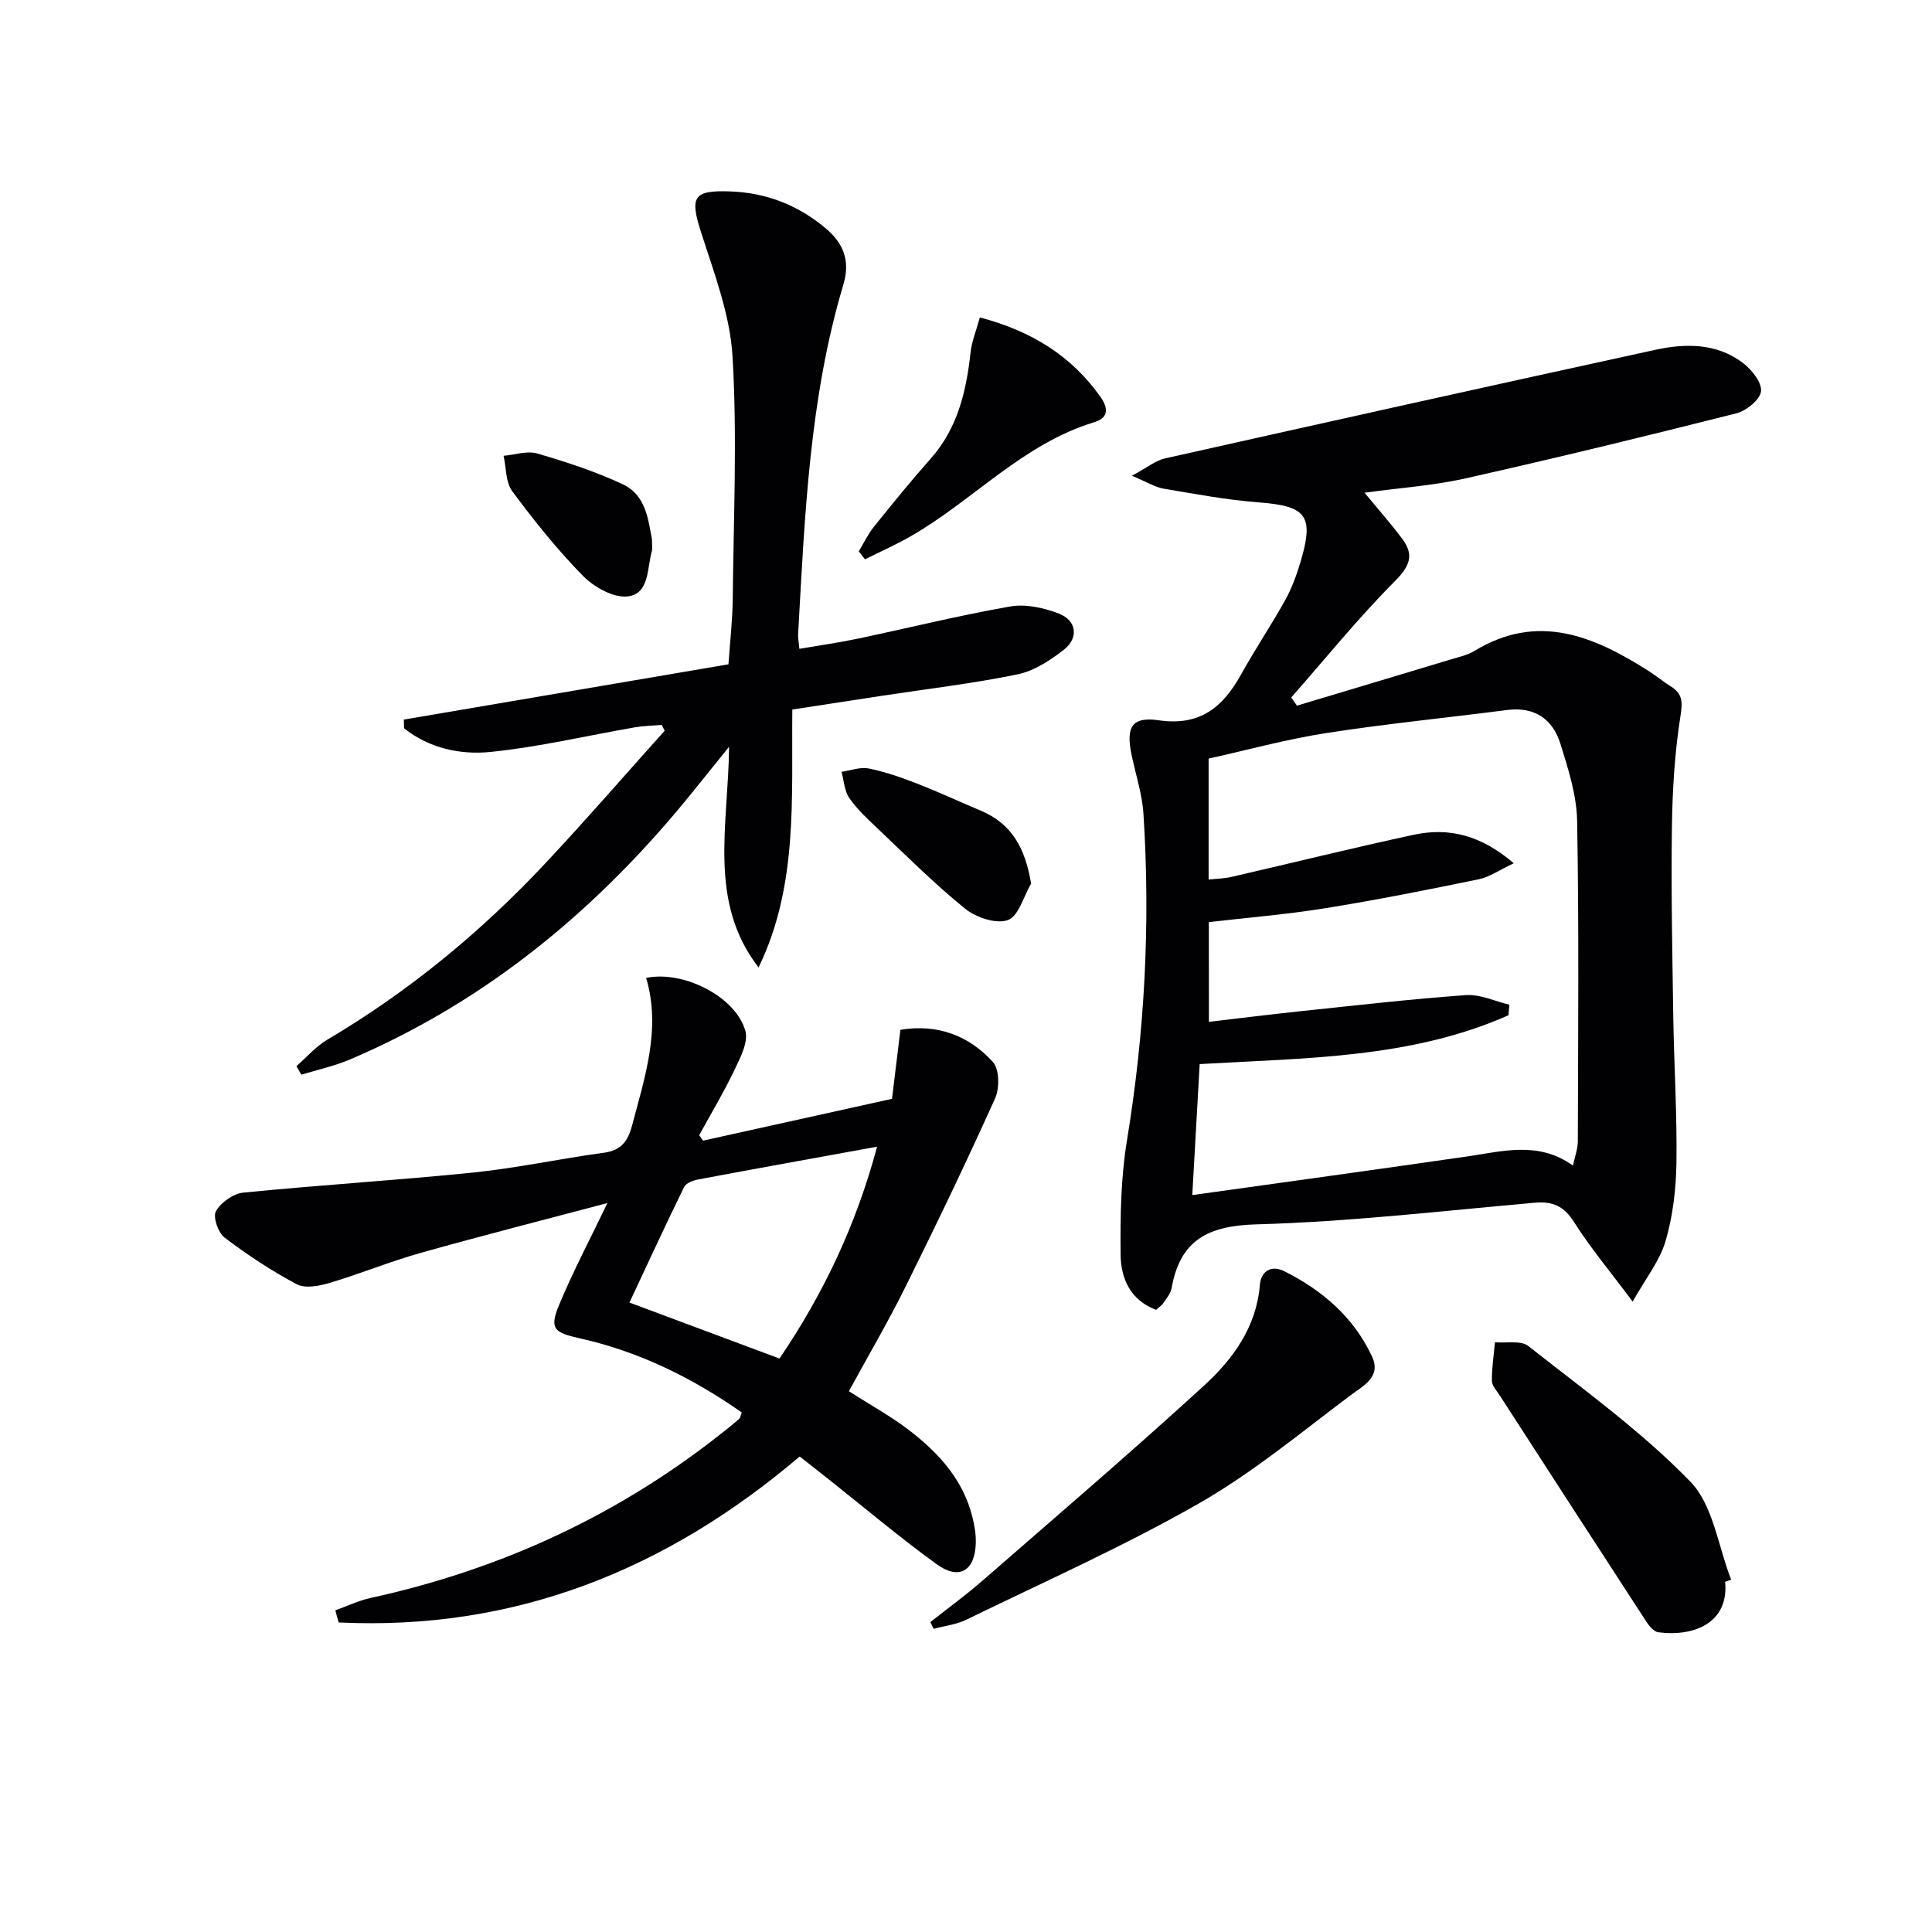
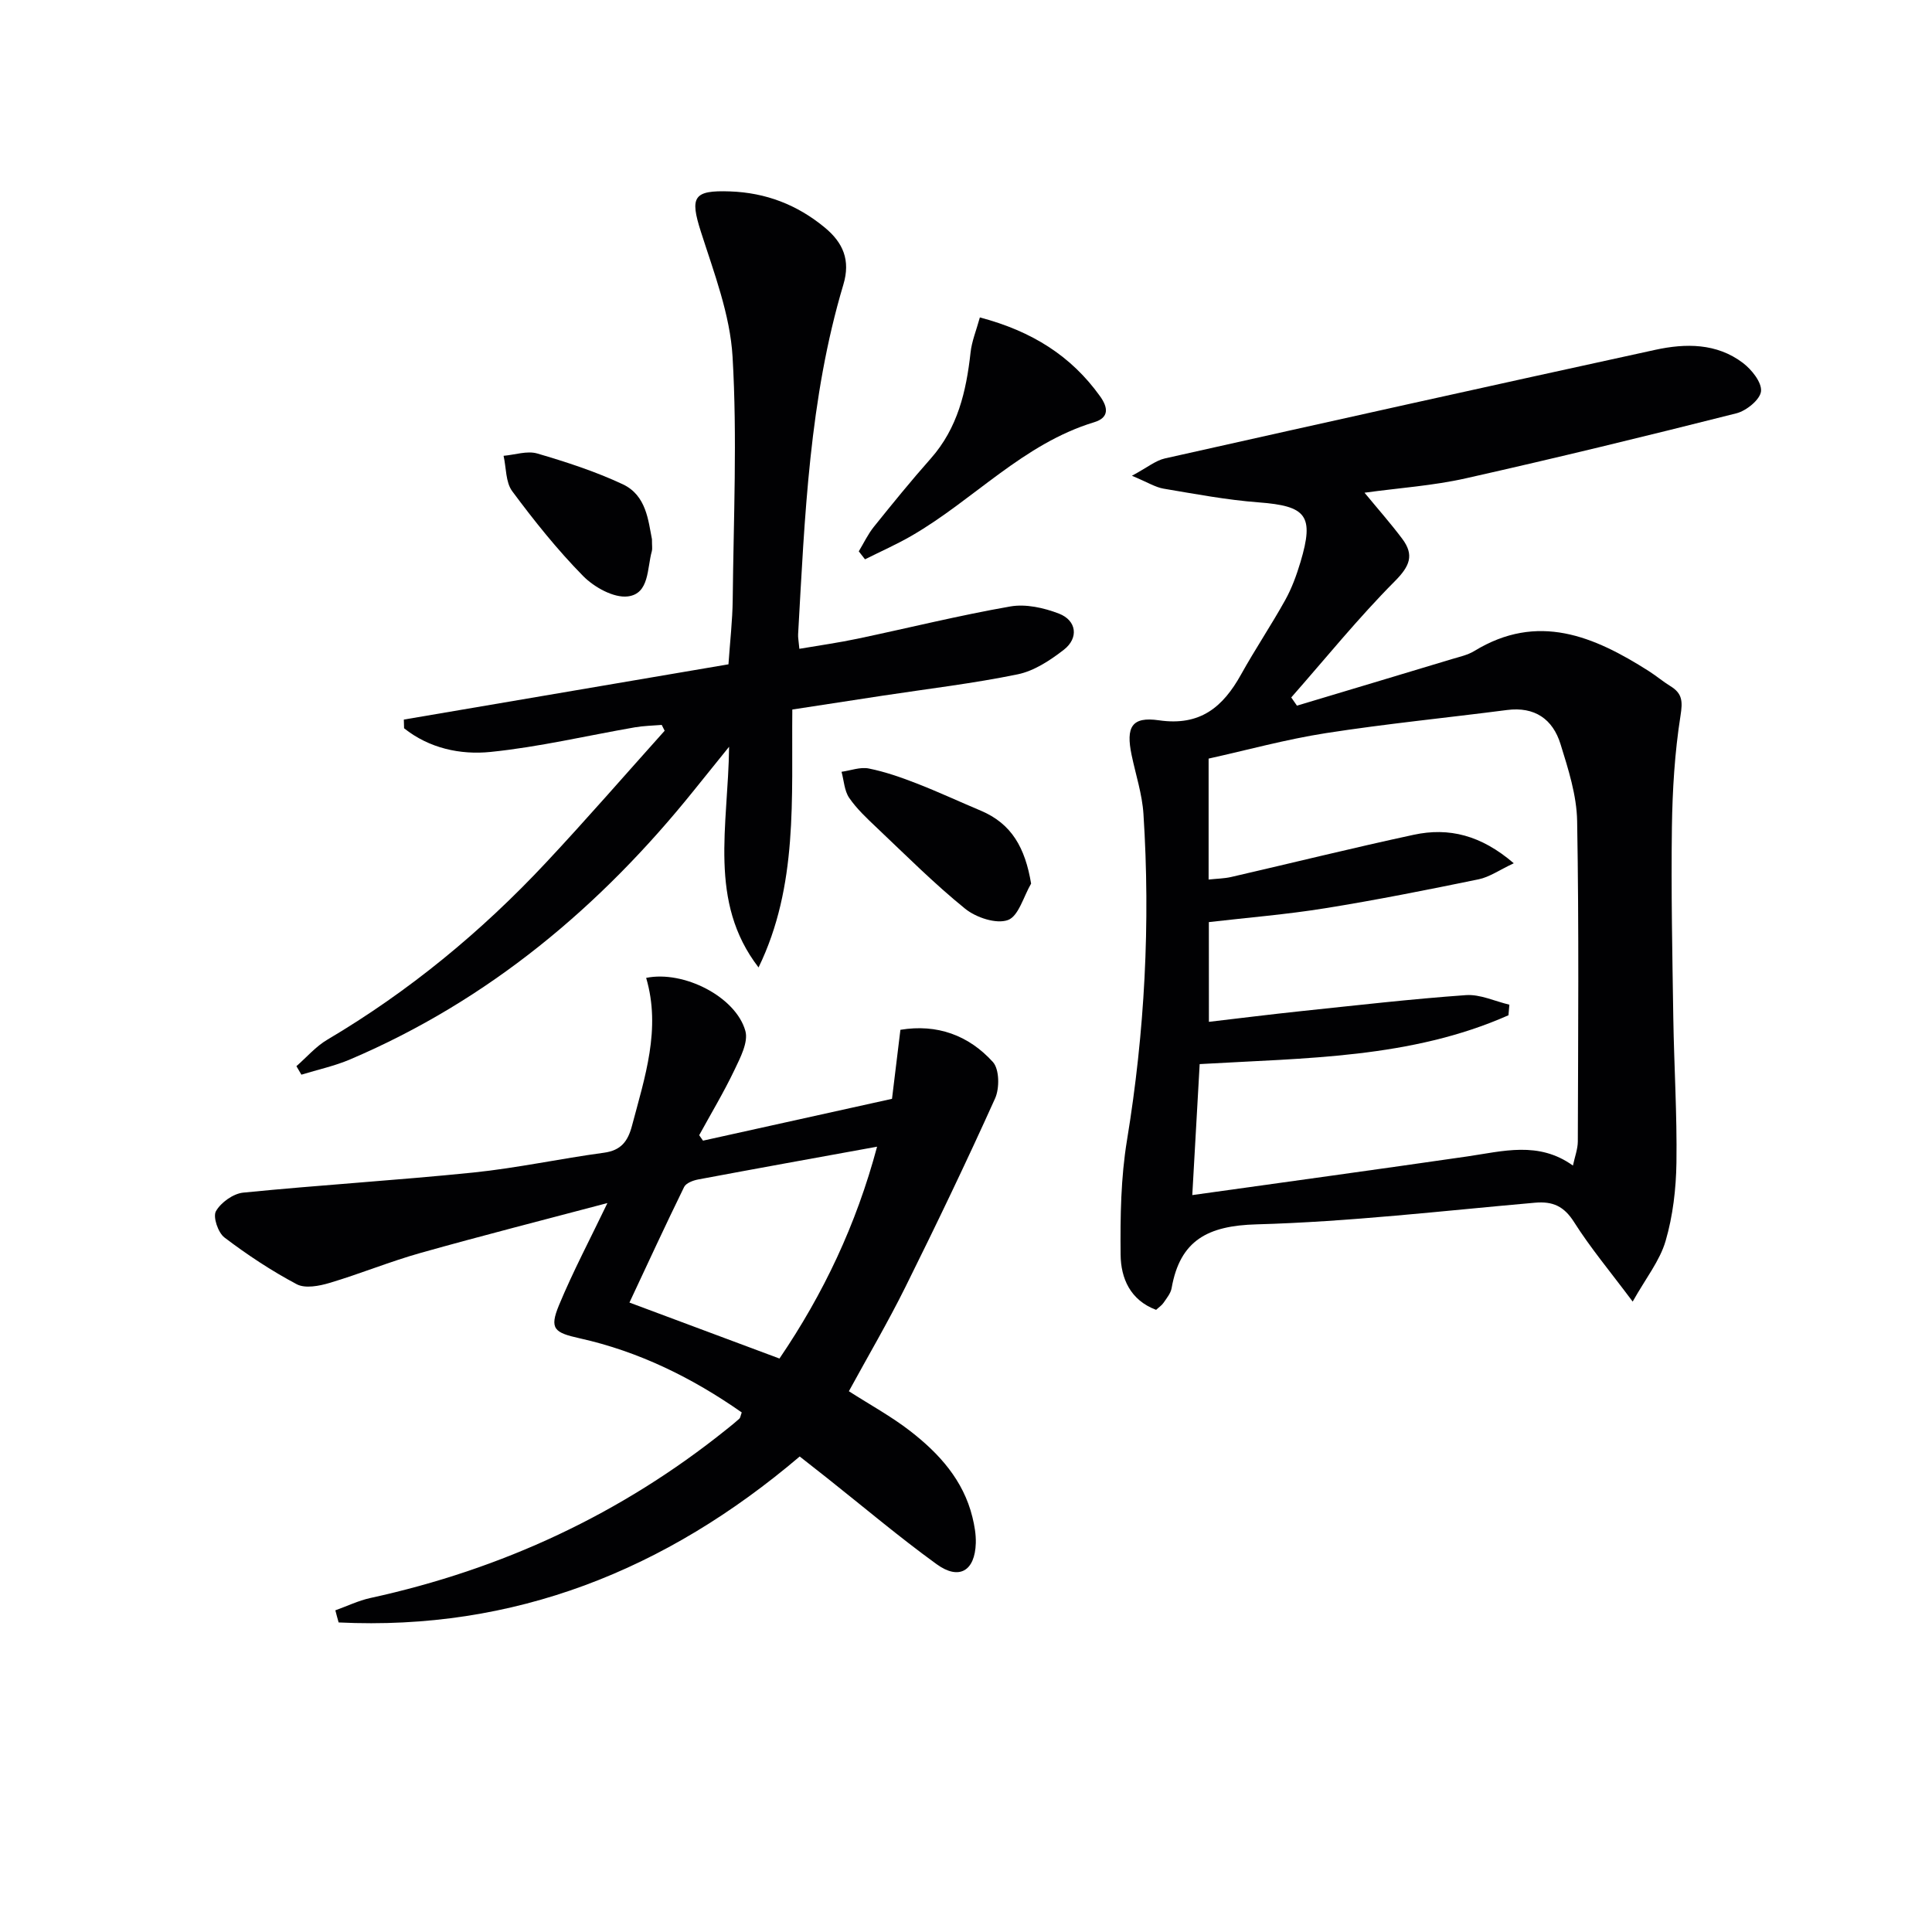
<svg xmlns="http://www.w3.org/2000/svg" enable-background="new 0 0 400 400" viewBox="0 0 400 400">
  <g fill="#010103">
    <path d="m338.03 269.48c-4.73-6.32-8.78-11.16-12.13-16.45-2.09-3.3-4.4-4.35-8.12-4.02-19.2 1.69-38.4 3.95-57.64 4.48-10.04.28-15.82 3.25-17.57 13.21-.19 1.08-1.03 2.08-1.68 3.04-.36.53-.94.9-1.53 1.45-5.36-2.01-7.3-6.53-7.35-11.42-.08-7.9.04-15.93 1.32-23.69 3.68-22.42 4.87-44.92 3.41-67.55-.26-4.1-1.6-8.13-2.45-12.2-1.21-5.79-.01-8.02 5.65-7.2 8.55 1.24 13.26-2.74 17.01-9.49 2.9-5.22 6.25-10.2 9.15-15.42 1.36-2.45 2.34-5.15 3.15-7.85 2.88-9.64 1.24-11.61-8.66-12.36-6.6-.5-13.15-1.74-19.69-2.84-1.69-.29-3.27-1.3-6.55-2.67 3.14-1.68 4.88-3.15 6.84-3.59 33.82-7.58 67.65-15.1 101.51-22.48 6.28-1.37 12.71-1.41 18.14 2.7 1.82 1.38 3.95 4.04 3.76 5.88-.18 1.72-3.03 4.04-5.09 4.56-18.64 4.71-37.32 9.26-56.07 13.47-6.76 1.52-13.75 1.98-20.93 2.97 2.81 3.41 5.43 6.37 7.8 9.53 2.55 3.39 1.56 5.69-1.54 8.81-7.56 7.6-14.34 15.99-21.43 24.05.39.57.78 1.13 1.18 1.7 10.68-3.21 21.36-6.4 32.04-9.63 1.59-.48 3.29-.84 4.67-1.68 13.15-8.04 24.76-3.08 36.12 4.14 1.54.98 2.95 2.18 4.51 3.14 2.46 1.51 2.54 3.14 2.07 6.11-1.2 7.62-1.67 15.4-1.78 23.12-.18 13.16.09 26.32.29 39.48.16 9.98.79 19.97.65 29.94-.08 5.42-.73 11.01-2.24 16.19-1.19 4.1-4.08 7.7-6.82 12.57zm-87.74-57.92c6.57-.77 12.8-1.55 19.04-2.21 11.38-1.19 22.76-2.51 34.17-3.32 2.94-.21 5.99 1.27 9 1.98-.06.73-.12 1.46-.19 2.19-20.21 8.95-42.02 8.83-63.93 10.11-.49 8.68-.97 17.21-1.53 27.12 19.59-2.74 38.26-5.3 56.92-8 7.38-1.07 14.77-3.23 21.89 1.89.39-1.84 1-3.41 1.01-4.99.06-22.11.25-44.22-.14-66.32-.09-5.35-1.83-10.76-3.44-15.95-1.6-5.17-5.34-7.8-11.08-7.06-12.5 1.62-25.07 2.85-37.52 4.79-8.26 1.29-16.36 3.52-24.26 5.27v25.04c1.73-.19 3.23-.2 4.67-.53 12.6-2.9 25.16-6.02 37.8-8.74 7.28-1.57 13.95.08 20.71 5.9-3.01 1.41-5.04 2.86-7.27 3.32-10.56 2.17-21.13 4.28-31.77 5.99-7.98 1.29-16.06 1.94-24.09 2.87.01 7.06.01 13.66.01 20.65z" />
    <path d="m69.43 333.4c2.41-.86 4.77-2.01 7.25-2.55 27.27-5.95 51.92-17.39 73.71-34.89.91-.73 1.82-1.45 2.68-2.23.21-.19.24-.59.5-1.3-10.21-7.15-21.28-12.62-33.56-15.35-5.24-1.17-6.31-1.94-4.28-6.85 2.9-6.99 6.46-13.71 10.03-21.15-13.14 3.48-25.95 6.74-38.67 10.32-6.37 1.79-12.52 4.33-18.87 6.22-2.14.64-5.04 1.19-6.78.27-5.24-2.78-10.24-6.09-14.97-9.68-1.32-1-2.43-4.28-1.76-5.45 1.03-1.81 3.58-3.63 5.64-3.84 15.86-1.58 31.78-2.54 47.64-4.16 9.06-.93 18.01-2.88 27.05-4.1 3.54-.48 4.95-2.36 5.8-5.56 2.67-10.09 6.05-20.06 2.94-30.64 7.77-1.59 18.56 3.91 20.54 10.98.65 2.33-1.06 5.57-2.27 8.11-2.2 4.61-4.84 9-7.29 13.48.26.38.53.76.79 1.13 12.97-2.87 25.93-5.74 39.13-8.66.59-4.81 1.14-9.39 1.74-14.29 7.57-1.26 14.13 1.12 19.15 6.67 1.35 1.49 1.4 5.44.45 7.54-5.92 13.14-12.17 26.15-18.58 39.07-3.61 7.27-7.73 14.29-11.69 21.55 4.45 2.85 8.8 5.22 12.67 8.22 6 4.64 11.03 10.18 12.91 17.85.43 1.75.75 3.58.7 5.37-.17 5.77-3.45 7.75-8.11 4.37-7.8-5.65-15.17-11.89-22.73-17.88-1.82-1.44-3.65-2.87-5.62-4.42-27.75 23.6-59.18 36.11-95.46 34.36-.24-.82-.46-1.67-.68-2.51zm91.95-52.13c9.12-13.42 15.89-27.71 20.21-43.86-12.98 2.36-25.03 4.53-37.07 6.79-1.04.2-2.48.74-2.88 1.55-3.83 7.82-7.48 15.73-11.32 23.93 10.55 3.94 20.47 7.64 31.06 11.59z" />
    <path d="m157.05 200.3c-10.5-13.62-6.28-29.26-6.1-45.69-2.99 3.71-5.12 6.35-7.25 8.99-19.39 24.13-42.51 43.5-71.19 55.73-3.23 1.38-6.74 2.13-10.11 3.17-.34-.59-.69-1.17-1.03-1.76 2.12-1.85 4.01-4.08 6.39-5.48 16.89-9.99 31.87-22.33 45.24-36.62 8.38-8.95 16.42-18.22 24.61-27.35-.2-.4-.41-.8-.61-1.21-1.85.16-3.71.19-5.53.5-9.97 1.73-19.86 4.08-29.9 5.1-6.27.64-12.72-.76-17.91-4.9-.02-.6-.03-1.2-.05-1.8 22.34-3.8 44.68-7.6 67.21-11.44.33-4.79.83-9.07.88-13.35.17-16.78.95-33.6-.03-50.32-.51-8.74-3.85-17.41-6.56-25.9-2.31-7.22-1.55-8.61 6.02-8.34 7.44.26 13.92 2.76 19.63 7.48 3.8 3.14 5.36 6.75 3.85 11.81-7.06 23.61-7.99 48.05-9.37 72.42-.04.64.11 1.29.26 2.99 4.17-.71 8.15-1.27 12.08-2.1 10.54-2.22 21-4.82 31.6-6.67 3.2-.56 6.95.28 10.06 1.48 3.68 1.42 4.14 5.06 1.01 7.49-2.83 2.19-6.14 4.38-9.54 5.08-9.23 1.9-18.62 3-27.95 4.42-6.18.94-12.36 1.89-18.72 2.87-.19 18.44 1.23 36.48-6.99 53.4z" />
-     <path d="m192.62 335.83c3.55-2.8 7.23-5.47 10.64-8.44 15.4-13.41 30.91-26.69 45.97-40.47 6-5.49 10.89-12.11 11.61-20.87.24-2.97 2.46-4.16 5.03-2.87 7.9 3.95 14.42 9.54 18.21 17.71 1.96 4.22-1.97 6.11-4.36 7.91-10.36 7.77-20.43 16.16-31.62 22.54-15.52 8.85-31.94 16.16-48.03 24-2.07 1.01-4.5 1.28-6.77 1.89-.23-.48-.45-.94-.68-1.4z" />
-     <path d="m357.17 327.51c.8 8.31-6.19 11.43-13.86 10.43-.89-.12-1.84-1.25-2.42-2.14-10.16-15.61-20.28-31.25-30.39-46.9-.63-.97-1.61-2.01-1.62-3.03-.03-2.65.4-5.31.64-7.97 2.34.22 5.36-.44 6.9.78 11.46 9.03 23.43 17.66 33.54 28.07 4.75 4.88 5.75 13.41 8.45 20.29-.41.16-.83.31-1.24.47z" />
+     <path d="m357.17 327.51z" />
    <path d="m202.87 65.72c10.83 2.86 18.91 7.99 24.87 16.3 1.68 2.34 1.96 4.44-1.21 5.4-14.71 4.47-24.94 16.07-37.77 23.49-3.12 1.81-6.44 3.27-9.67 4.89-.43-.55-.86-1.1-1.29-1.65 1.02-1.69 1.88-3.52 3.1-5.05 3.85-4.79 7.72-9.56 11.8-14.16 5.58-6.3 7.35-13.9 8.24-21.93.25-2.36 1.21-4.65 1.93-7.29z" />
    <path d="m213.48 182.94c-1.56 2.65-2.59 6.75-4.81 7.55-2.41.87-6.59-.52-8.85-2.35-6.42-5.2-12.28-11.08-18.29-16.77-2.04-1.93-4.15-3.9-5.72-6.19-1-1.47-1.08-3.57-1.58-5.39 1.89-.26 3.88-1.04 5.65-.68 3.38.68 6.7 1.84 9.93 3.1 4.47 1.74 8.83 3.77 13.25 5.63 6.43 2.71 9.19 7.74 10.42 15.1z" />
    <path d="m134.98 111.64c0 1.46.11 1.99-.02 2.46-1.01 3.56-.48 8.82-4.97 9.38-2.92.36-6.97-1.9-9.26-4.22-5.34-5.43-10.14-11.44-14.68-17.56-1.38-1.86-1.23-4.86-1.79-7.33 2.34-.2 4.87-1.09 6.97-.48 6.01 1.76 12.04 3.72 17.7 6.37 4.92 2.3 5.29 7.6 6.05 11.38z" />
  </g>
</svg>